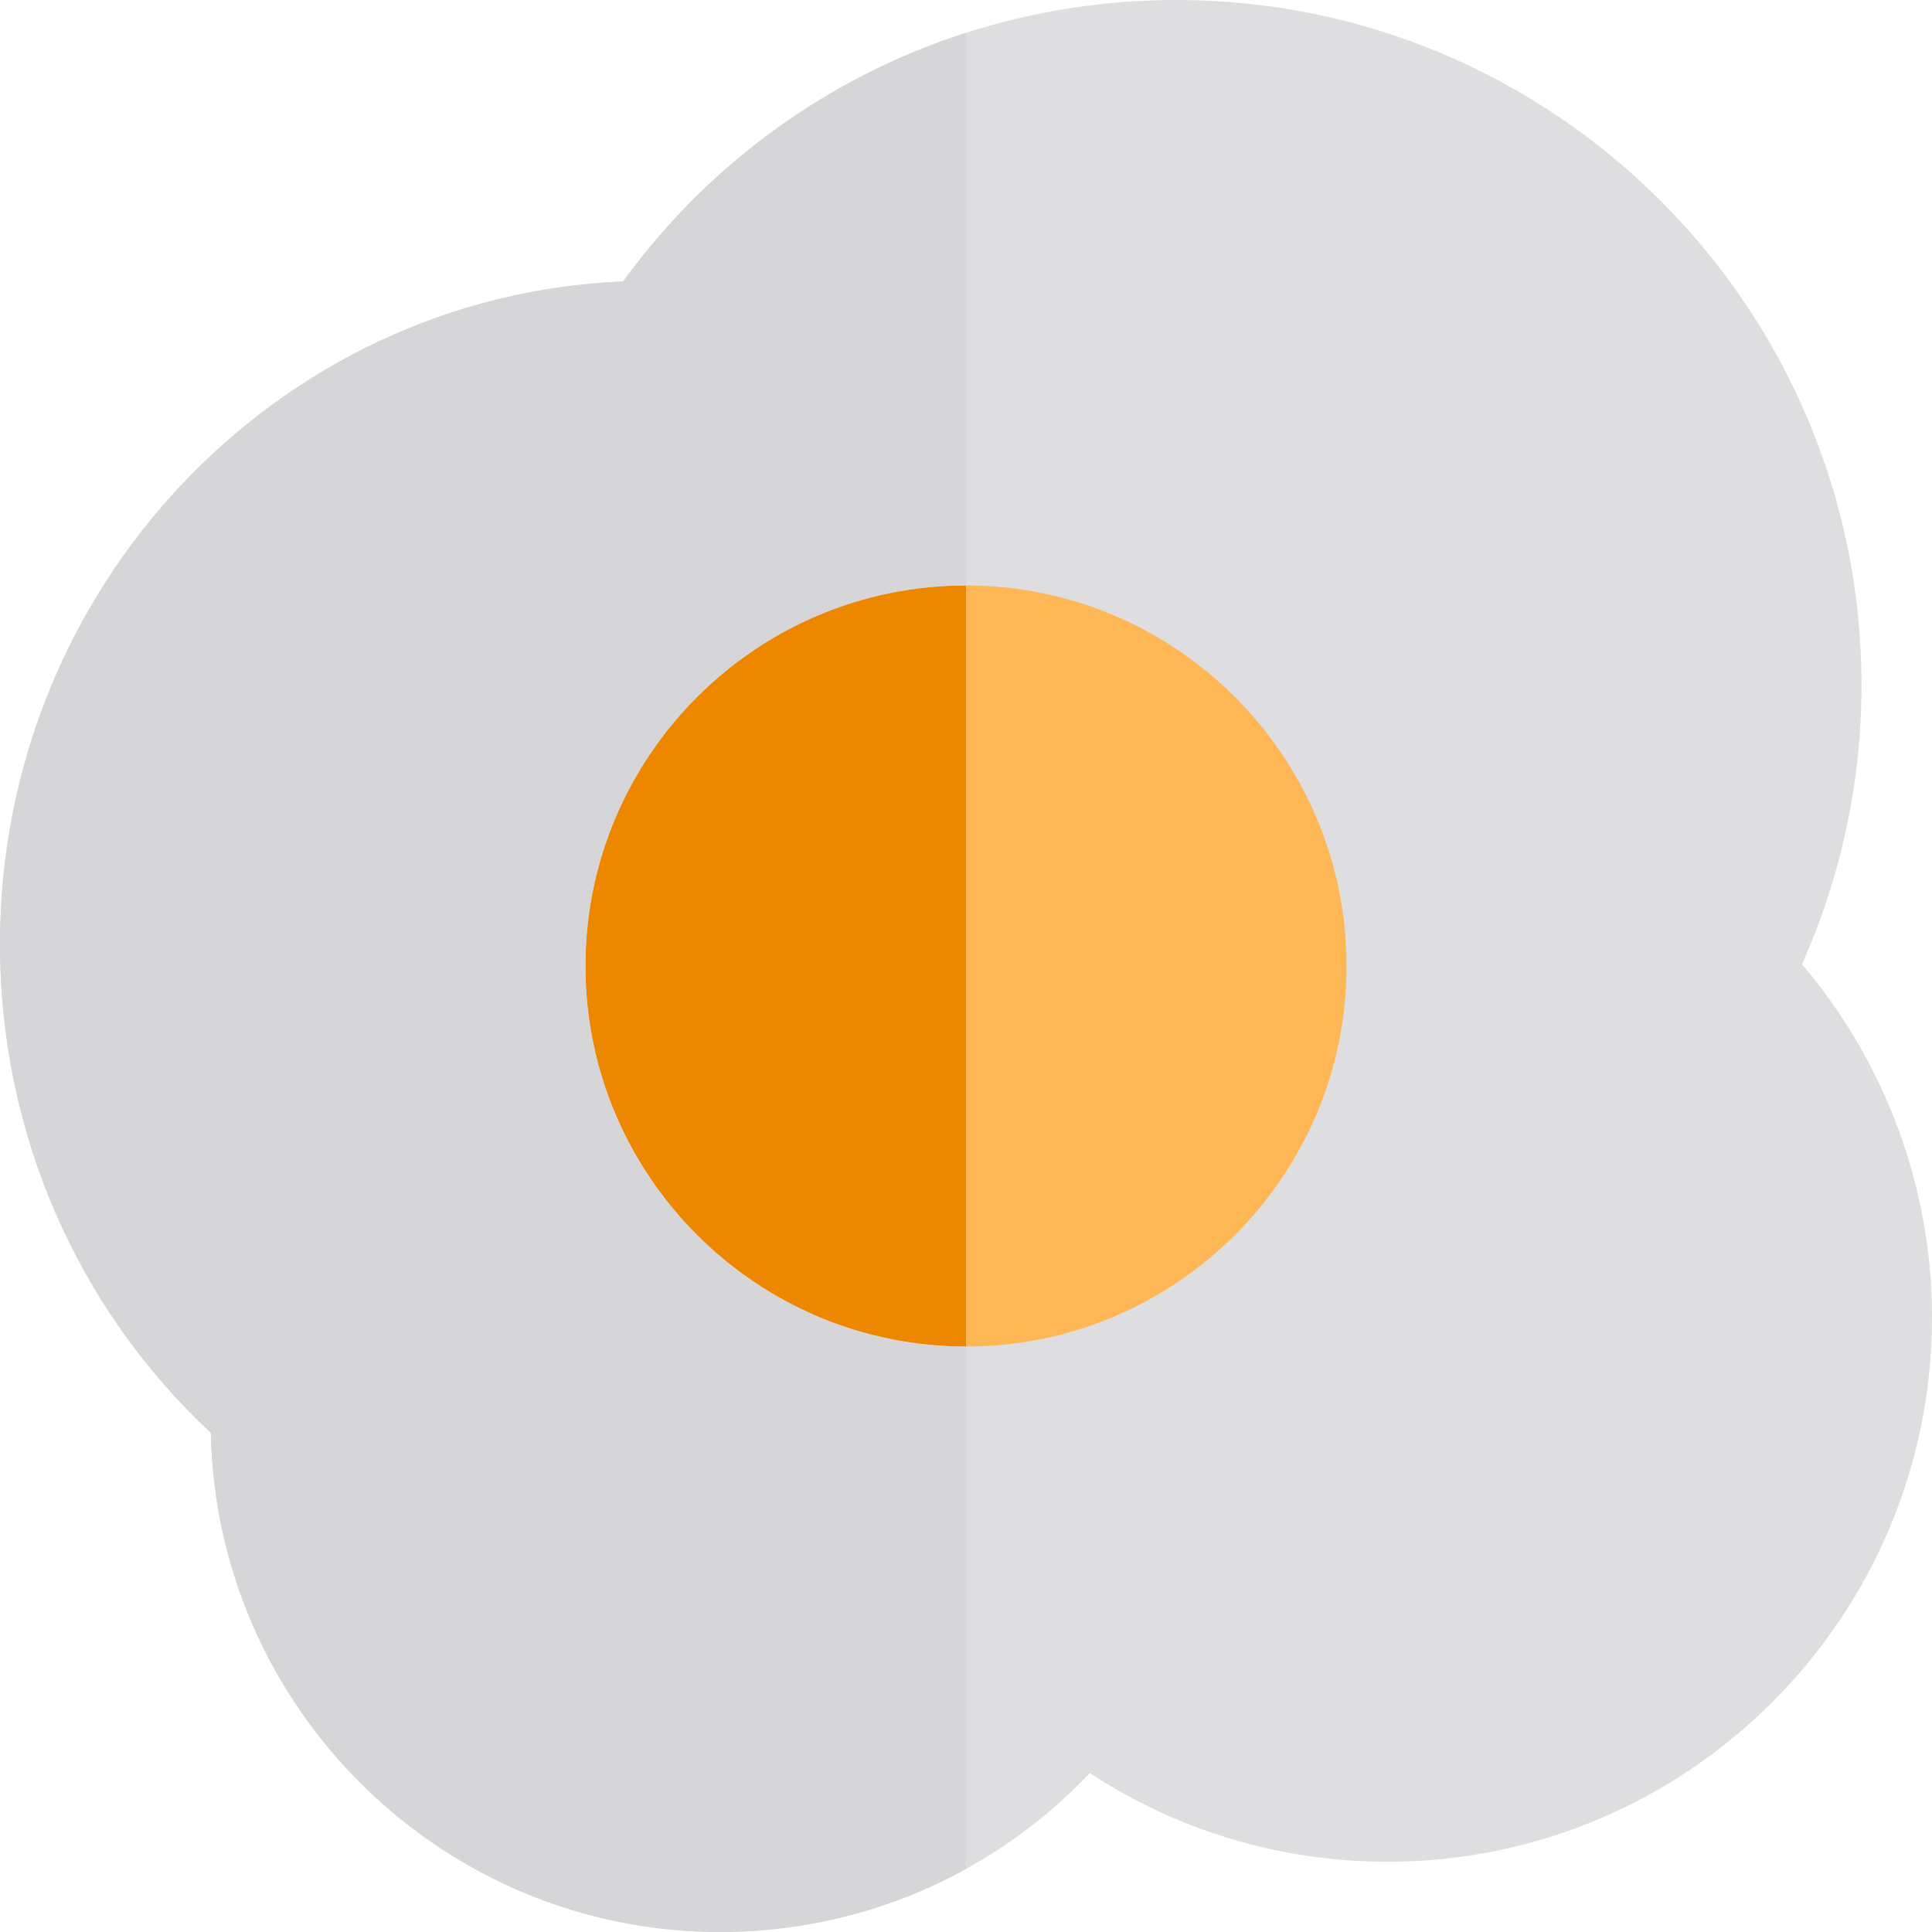
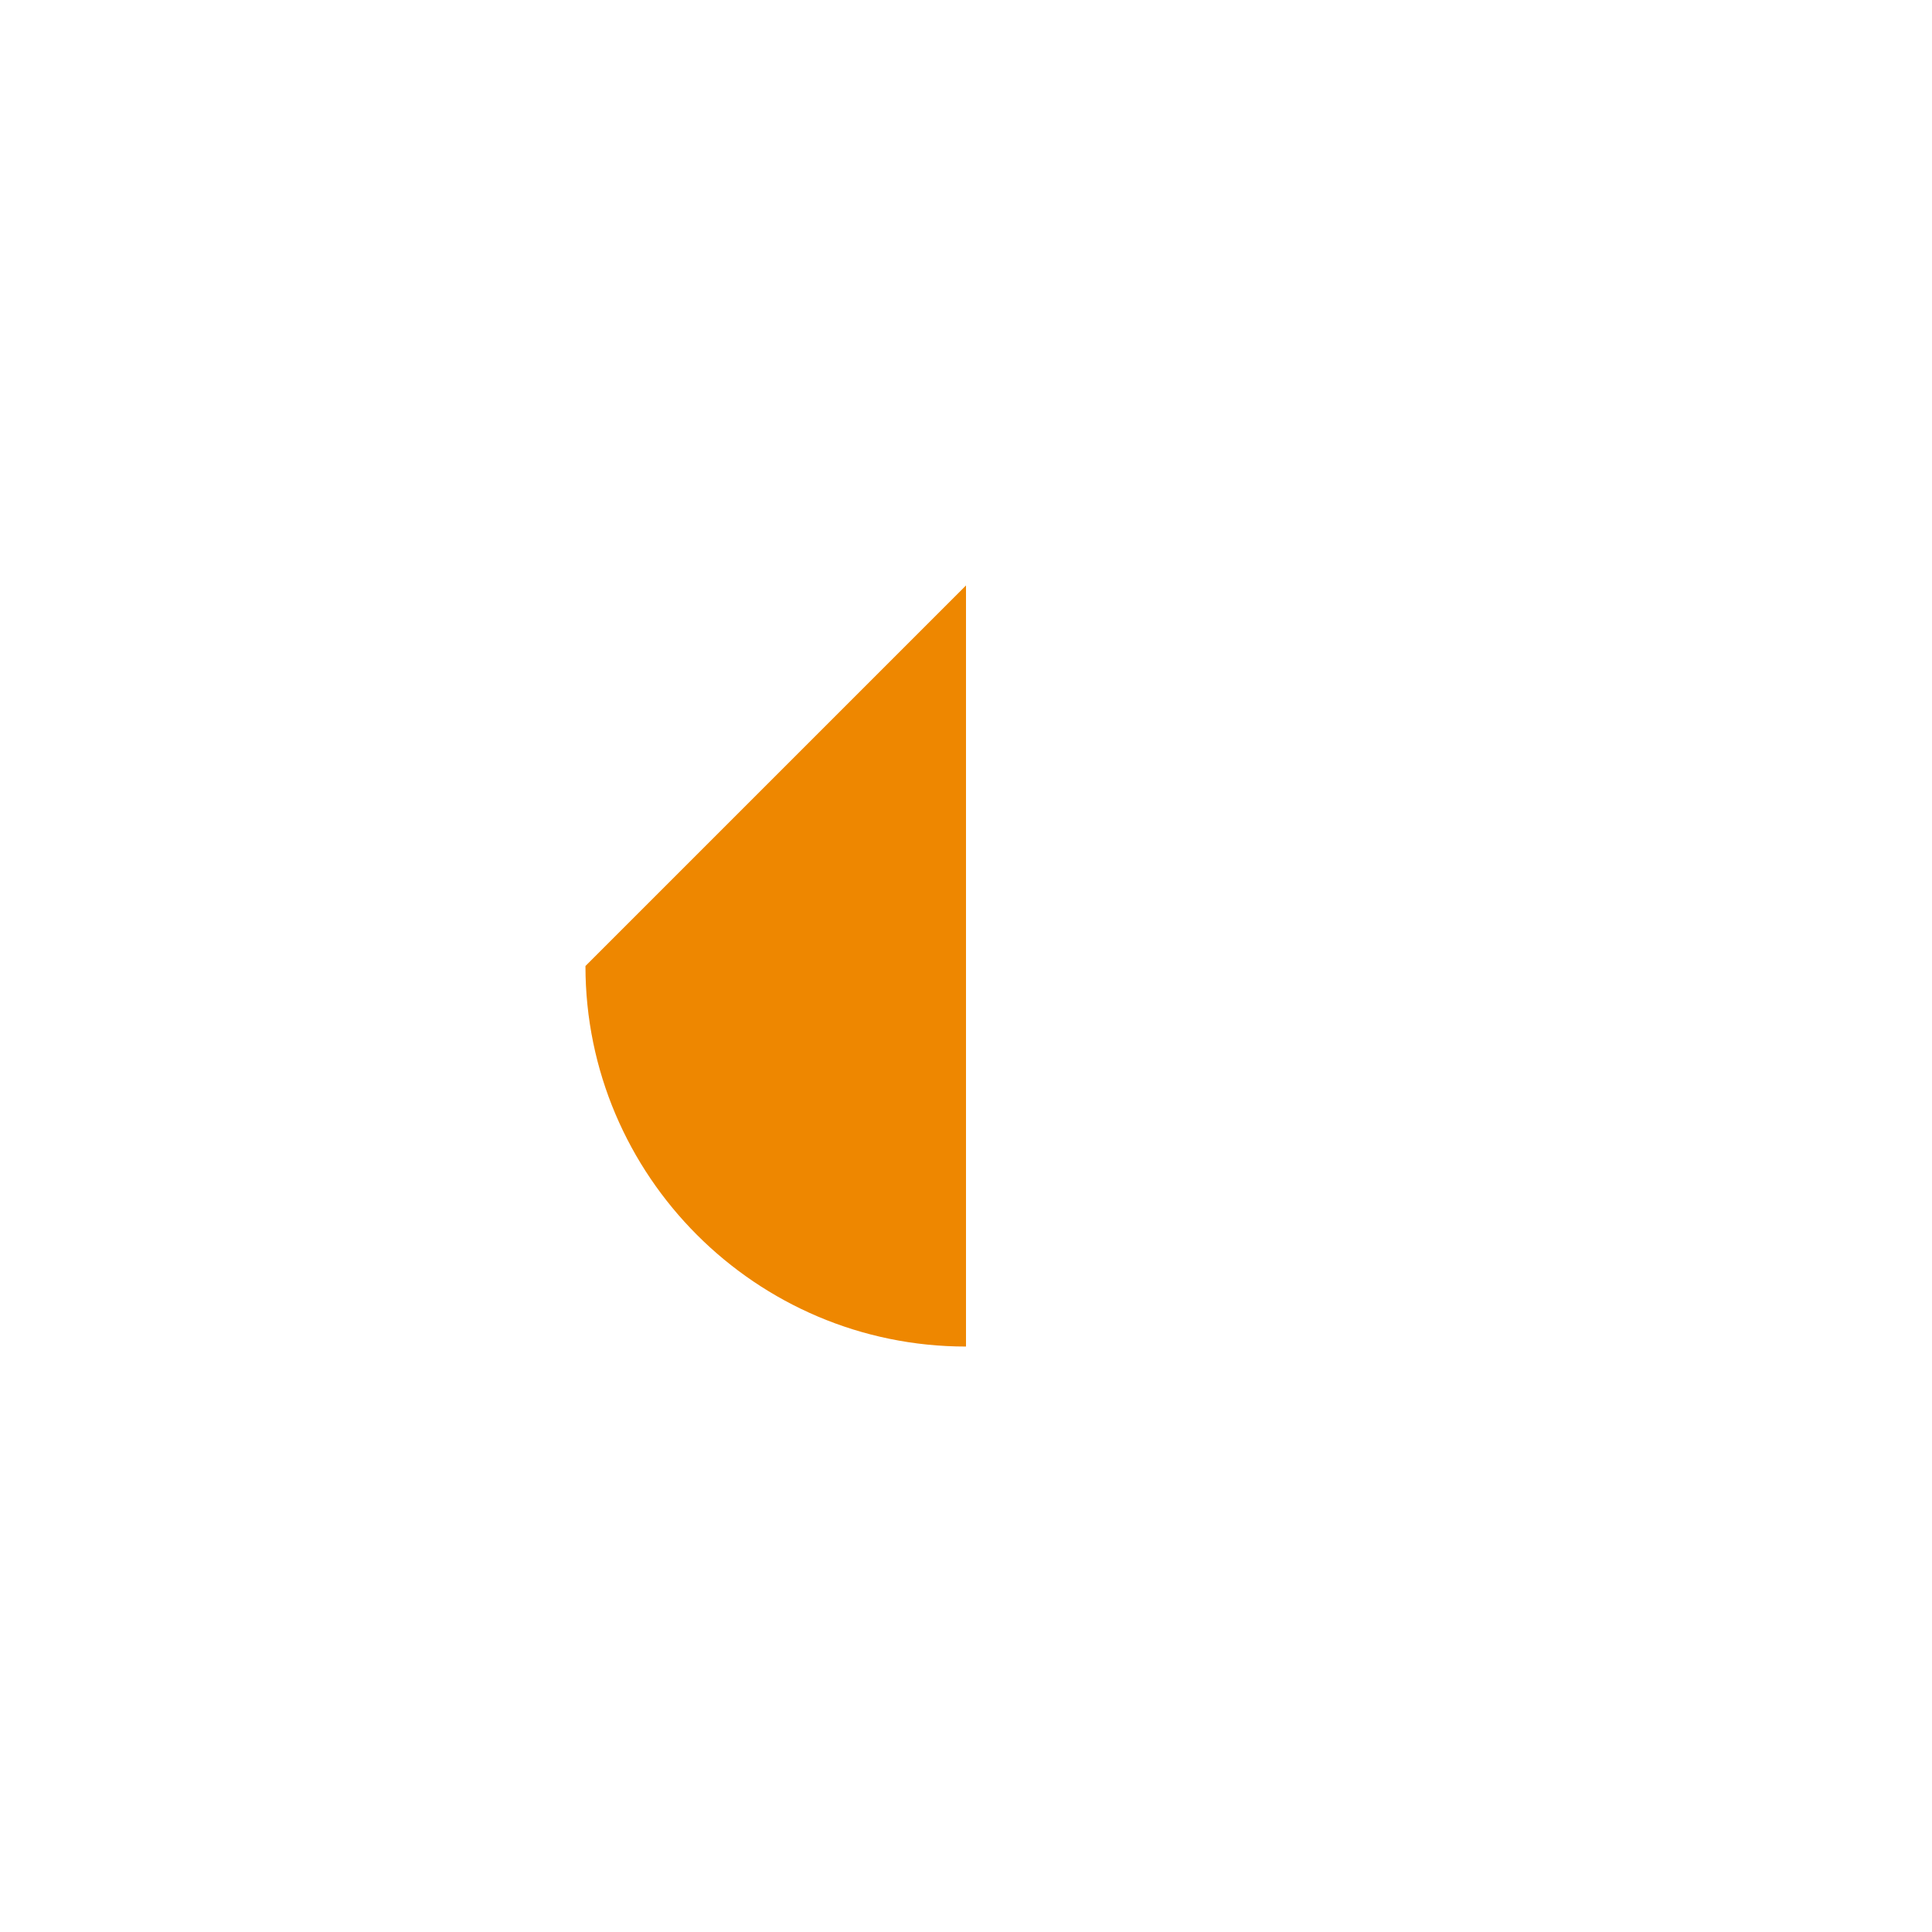
<svg xmlns="http://www.w3.org/2000/svg" height="800px" width="800px" version="1.1" id="Layer_1" viewBox="0 0 512 512" xml:space="preserve">
-   <path style="fill:#DEDEE0;" d="M477.547,255.531c10.359-23.198,15.776-48.462,15.776-73.993C493.323,81.437,411.89,0,311.796,0  C292.506,0,273.734,3.013,256,8.704c-36.15,11.602-67.961,34.392-90.874,65.885C73.441,78.4,0,155.704,0,250.182  c0,49.675,20.23,96.251,55.882,129.536C57.328,452.907,117.31,512,190.833,512c23.245,0,45.552-5.899,65.167-16.718  c12.094-6.671,23.167-15.21,32.796-25.401c23.311,15.278,50.593,23.498,78.913,23.498C447.271,493.379,512,428.646,512,349.08  C512,314.712,499.614,281.485,477.547,255.531z" />
-   <path style="fill:#FFB655;" d="M256,155.152c-55.608,0-100.848,45.241-100.848,100.848S200.392,356.848,256,356.848  S356.848,311.608,356.848,256S311.608,155.152,256,155.152z" />
-   <path style="fill:#EE8700;" d="M155.152,256c0,55.608,45.241,100.848,100.848,100.848V155.152  C200.392,155.152,155.152,200.392,155.152,256z" />
-   <path style="fill:#D6D5D8;" d="M155.152,256c0-55.608,45.241-100.848,100.848-100.848V8.704  c-36.15,11.602-67.961,34.392-90.874,65.885C73.441,78.4,0,155.704,0,250.182c0,49.675,20.23,96.251,55.882,129.536  C57.328,452.907,117.31,512,190.833,512c23.245,0,45.552-5.899,65.167-16.718V356.848C200.392,356.848,155.152,311.608,155.152,256z  " />
+   <path style="fill:#EE8700;" d="M155.152,256c0,55.608,45.241,100.848,100.848,100.848V155.152  z" />
</svg>